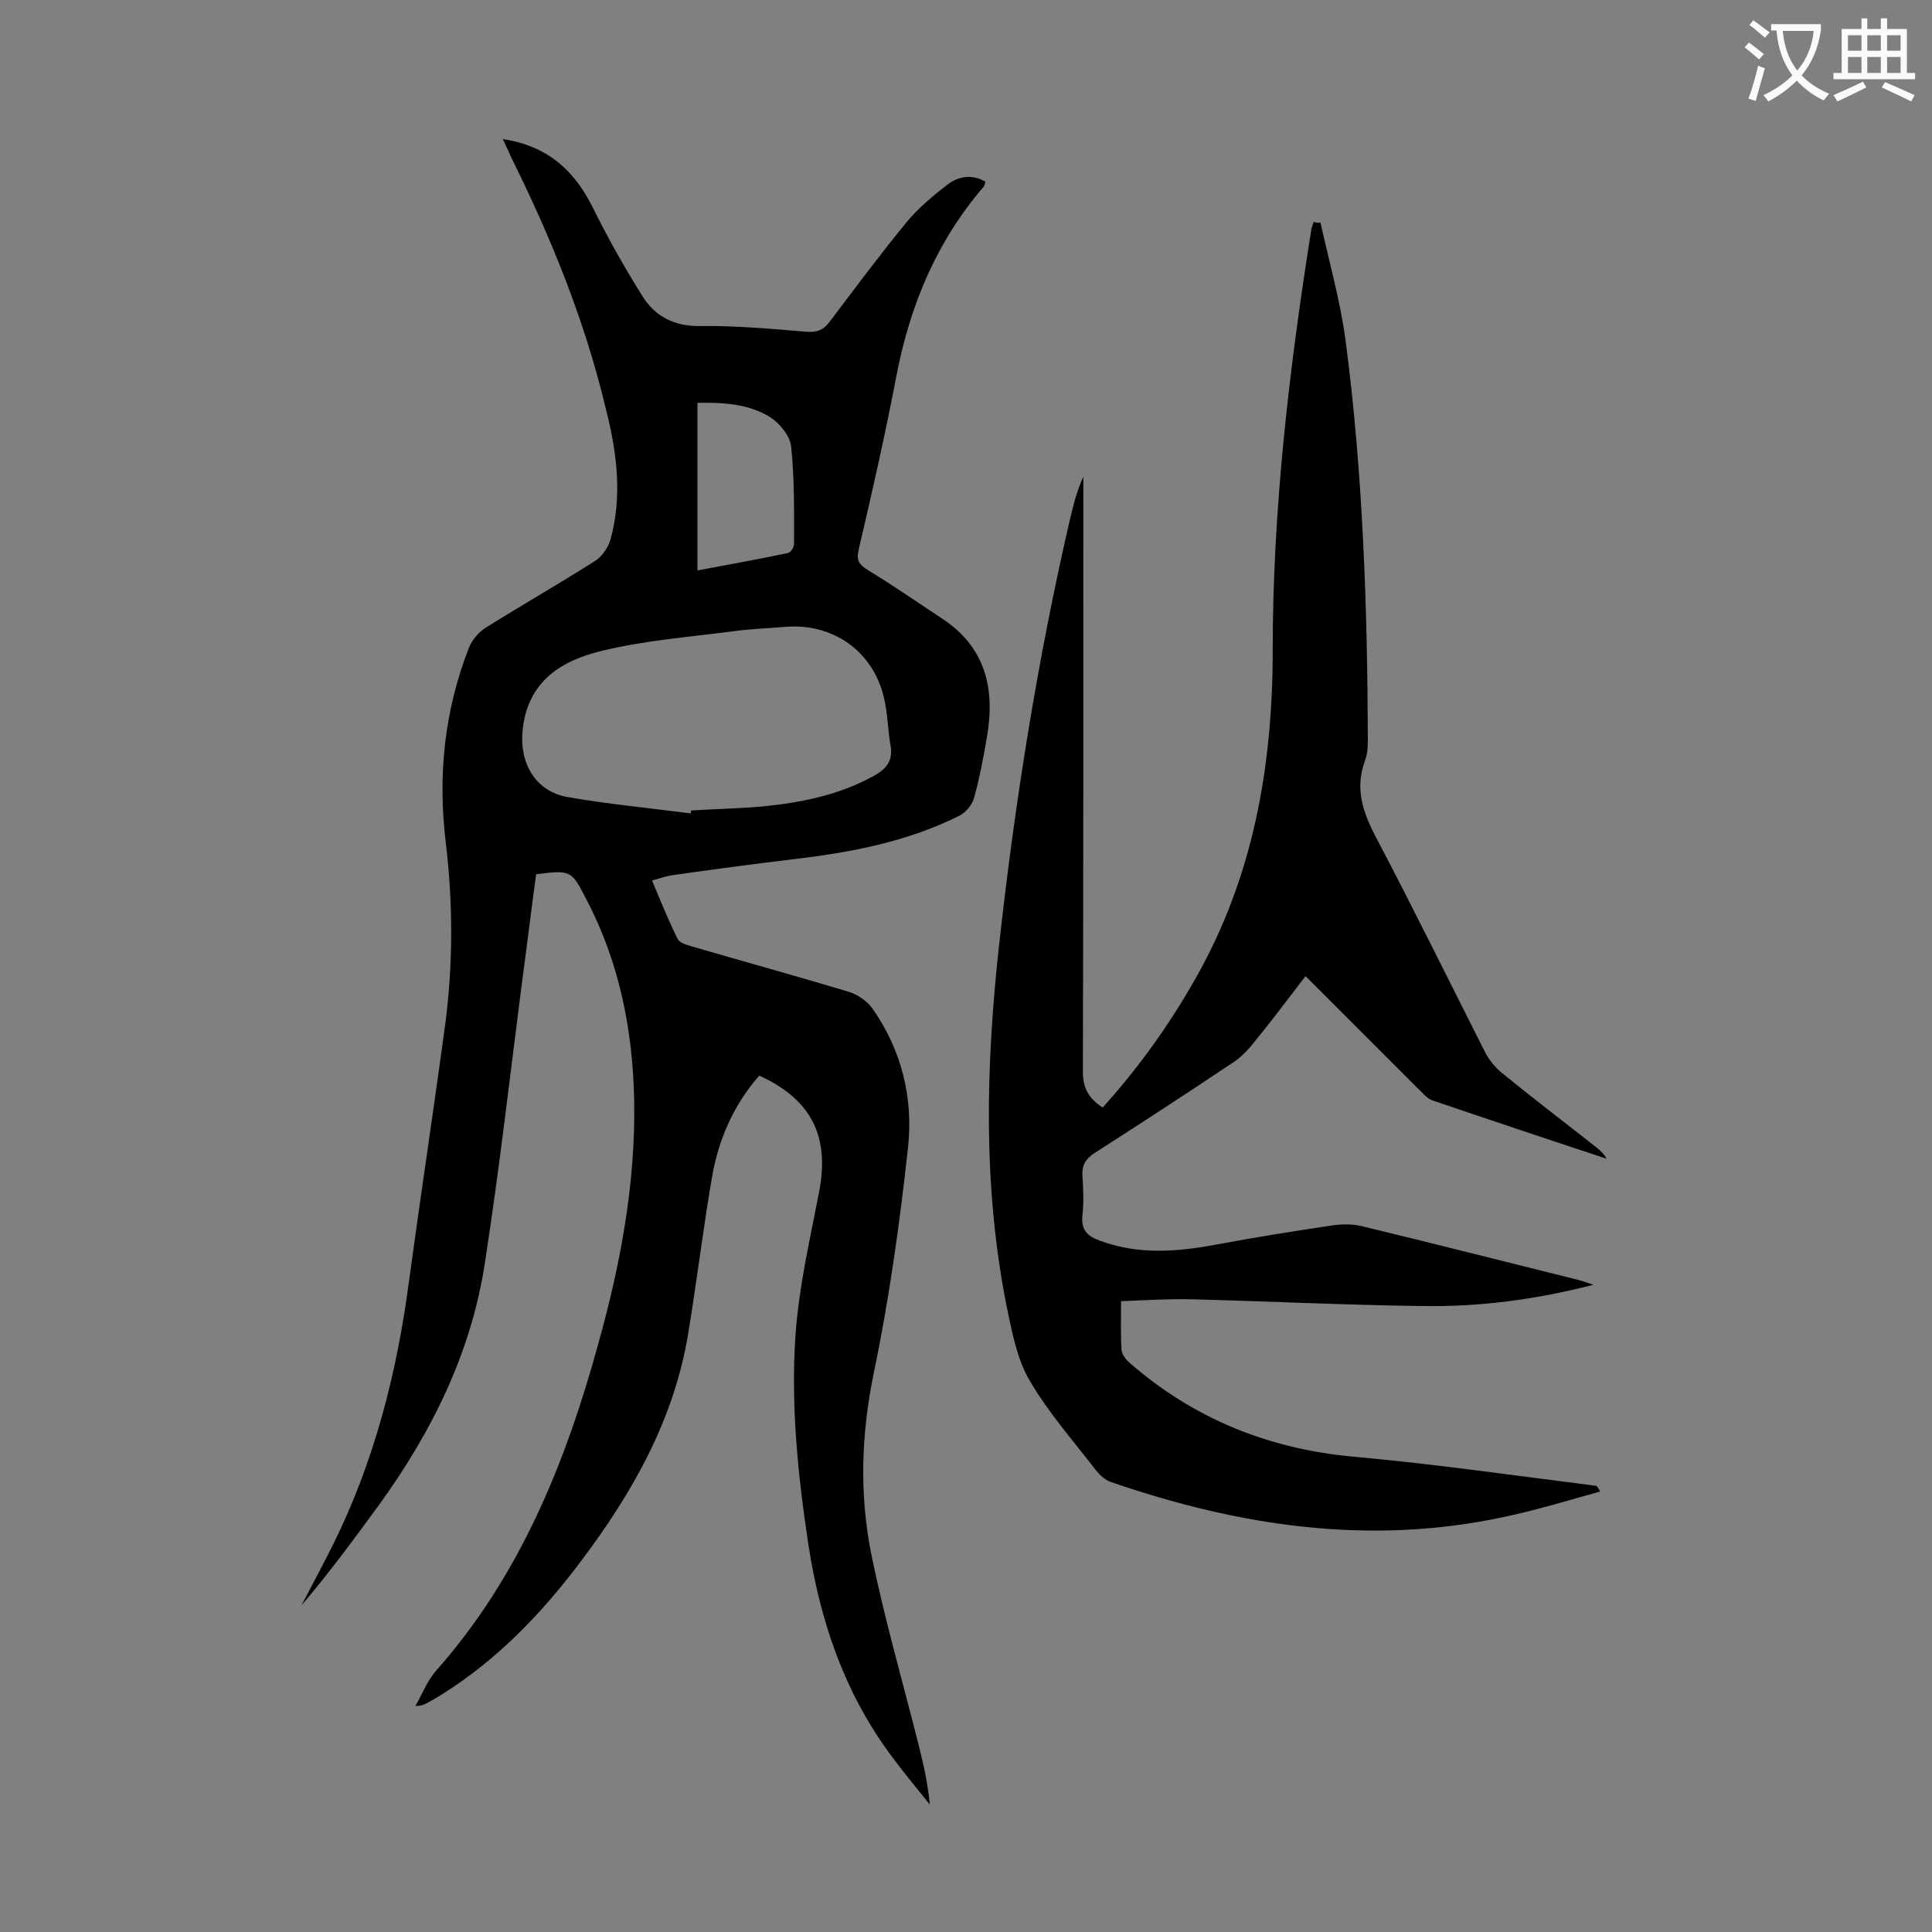
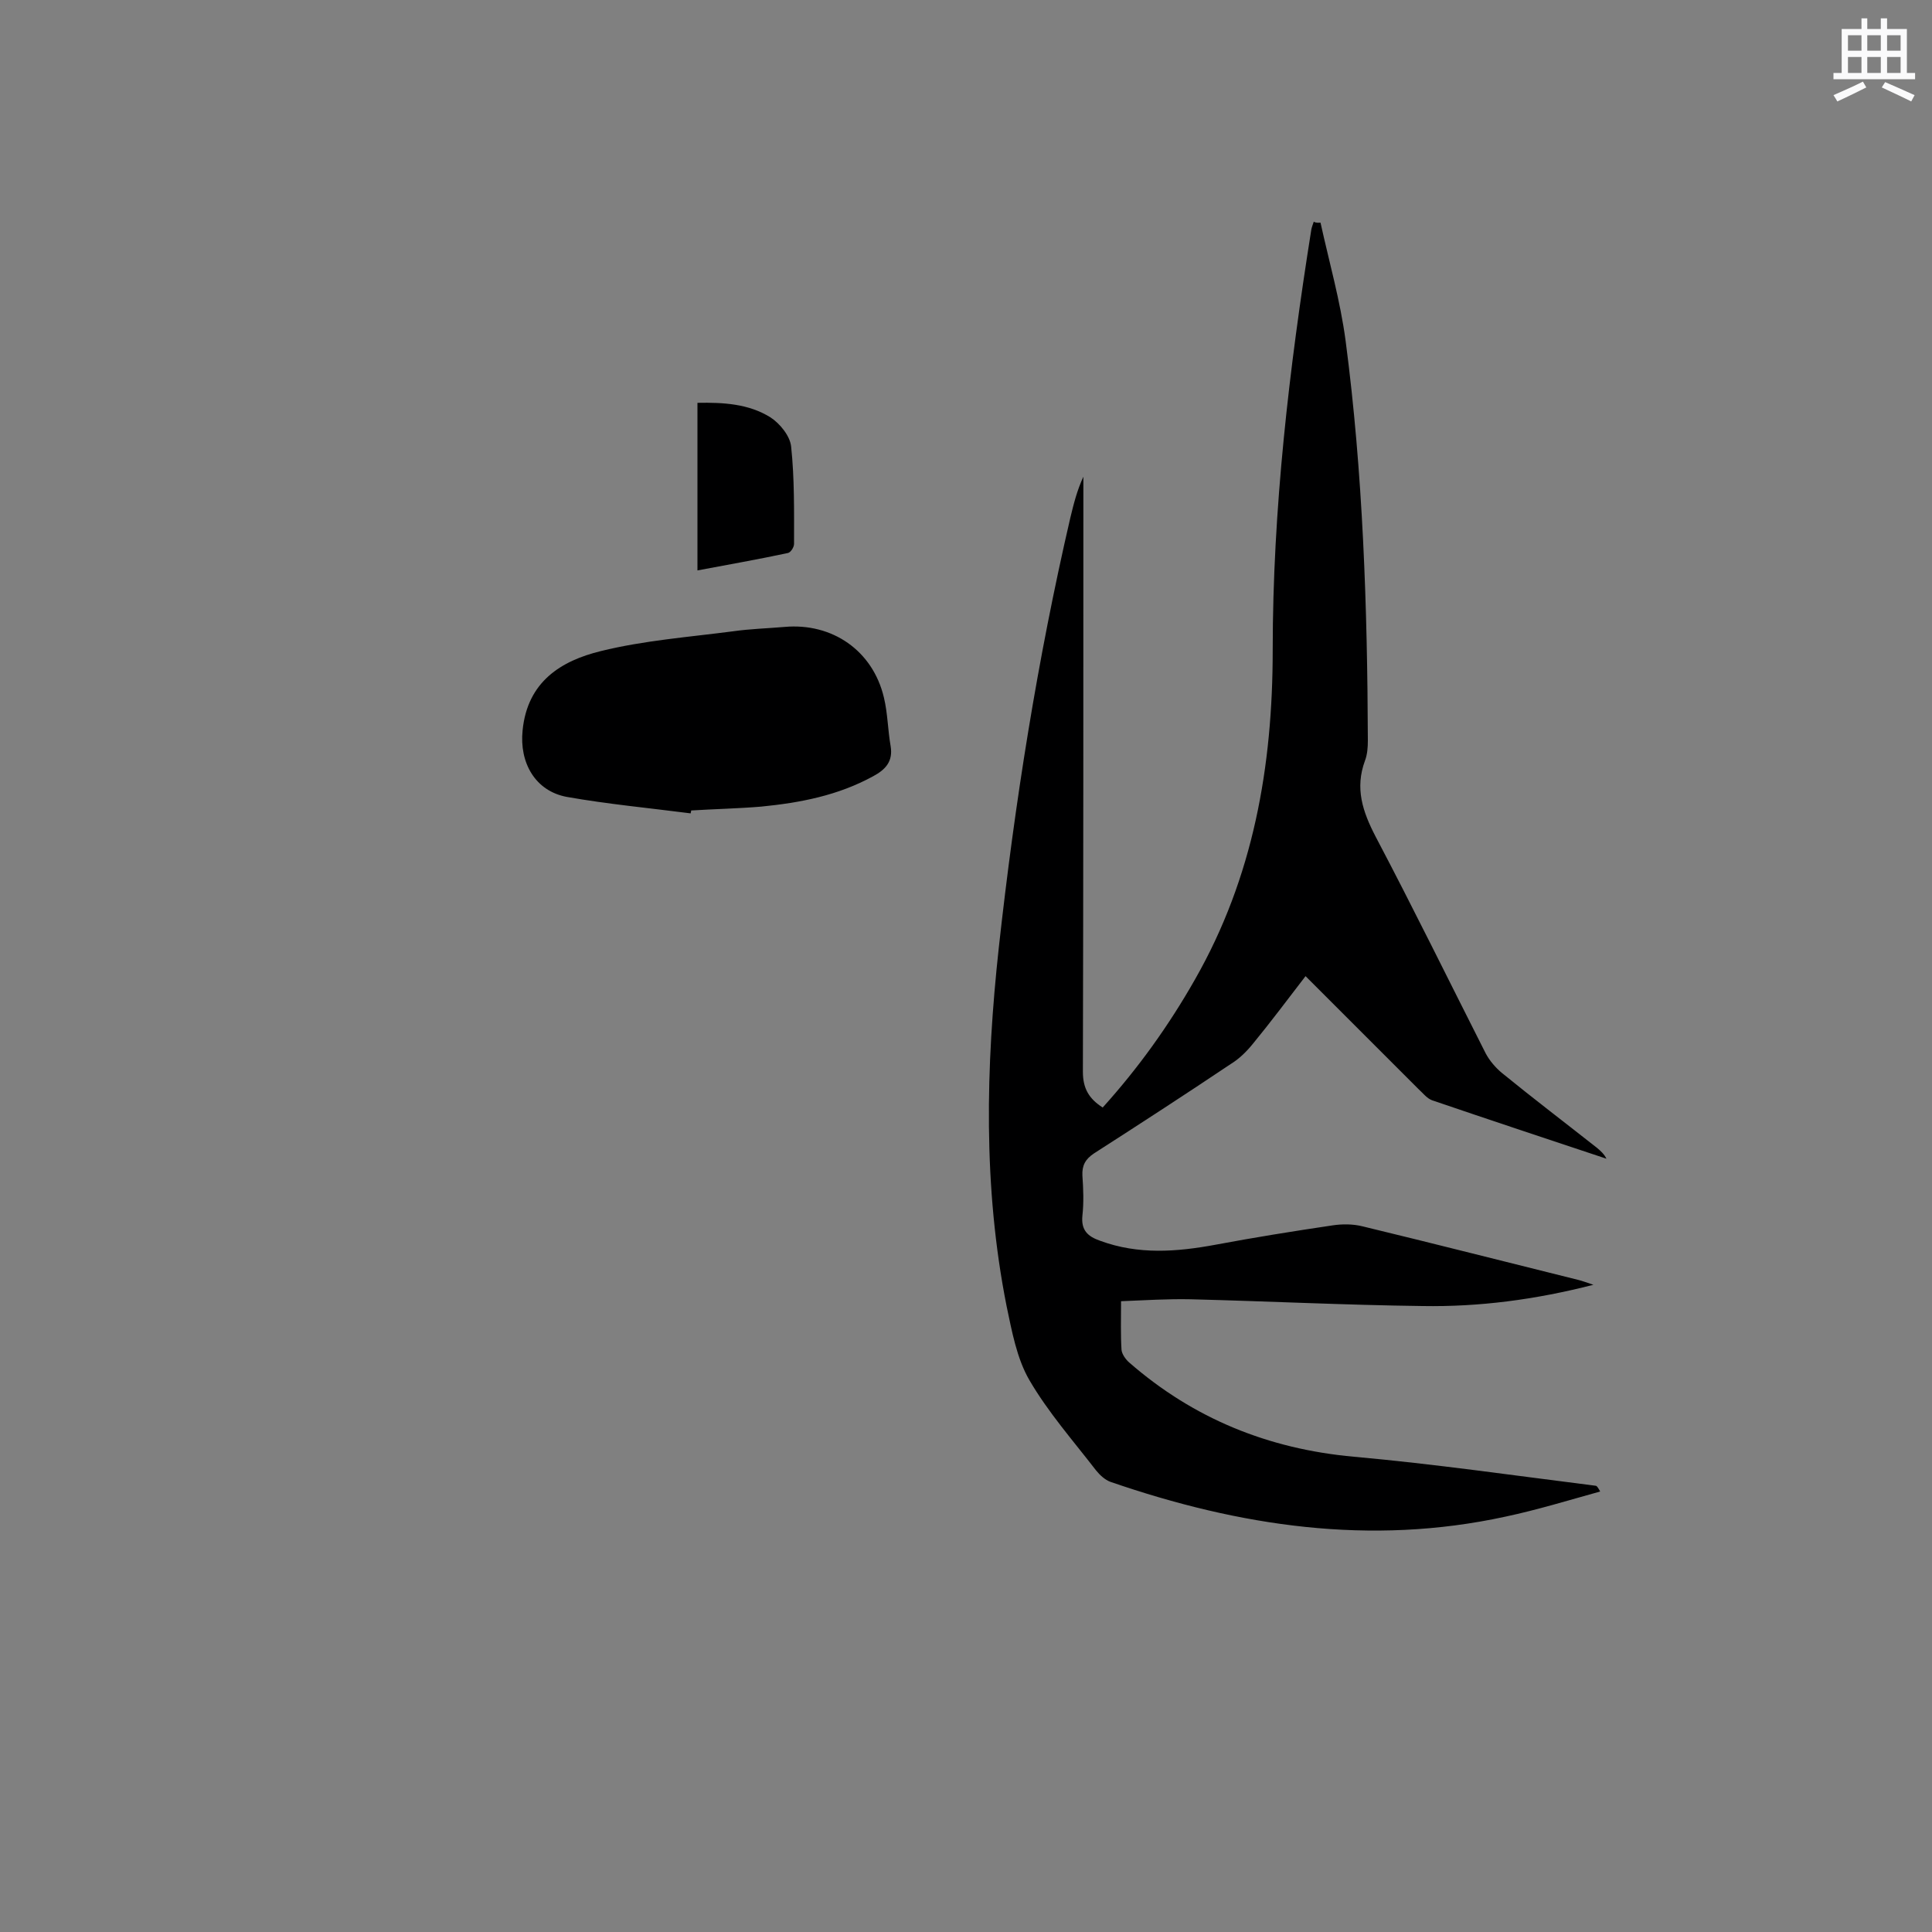
<svg xmlns="http://www.w3.org/2000/svg" enable-background="new 0 0 400 400" viewBox="0 0 400 400">
  <rect x="0" y="0" width="400" height="400" fill="#808080" stroke="none" />
-   <path d="m104.1 28.8c9.3 1.4 14.8 6.5 18.6 14.1 3.1 6.3 6.6 12.5 10.3 18.4 2.6 4.2 6.6 6.3 12 6.2 7.4-.1 14.8.6 22.2 1.2 2 .1 3.3-.4 4.5-2 5.3-7 10.5-14 16-20.7 2.4-2.9 5.5-5.5 8.5-7.8 2.2-1.7 5-2.2 7.8-.6-.1.4-.1.7-.3 1-9.8 11.4-15.3 24.6-18.1 39.2-2.3 12-5 24-7.8 35.9-.6 2.4.1 3.2 2 4.4 5.1 3.1 10 6.5 15 9.8 9.3 6 11.3 14.7 9.5 24.9-.7 4.1-1.5 8.3-2.6 12.3-.4 1.5-1.7 3.1-3.1 3.8-10.8 5.4-22.5 7.6-34.4 9-8.3 1-16.6 2.1-25 3.3-1.3.2-2.5.6-4.2 1.1 1.8 4.3 3.4 8.3 5.3 12.1.4.8 1.8 1.2 2.8 1.5 10.9 3.2 21.9 6.2 32.8 9.5 1.8.6 3.7 1.9 4.8 3.5 6 8.6 8.4 18.5 7.3 28.6-1.7 15.7-3.9 31.4-7.1 46.8-2.6 12.6-3 25.1-.5 37.5 2.7 13.3 6.5 26.4 9.8 39.5 1 4 1.9 7.9 2.3 12.3-2.9-3.6-5.8-7.1-8.5-10.8-9.3-12.8-14.2-27.3-16.6-42.8-2.2-14.5-3.7-29-2.7-43.6.7-10 3-19.8 4.9-29.7 2.2-11.4-1.6-19.1-12.4-24-5.2 5.9-8.3 12.9-9.7 20.5-1.9 10.9-3.2 21.9-5 32.8-2.9 17.8-11.5 33-22.2 47.2-8.1 10.8-17.3 20.4-28.8 27.6-.9.6-1.9 1.1-2.9 1.7-.7.4-1.4.7-2.6.7 1.4-2.4 2.4-5.1 4.2-7.2 17.4-19.6 26.9-43.1 33.7-67.9 4.6-16.5 7.7-33.1 7.4-50.3-.3-14.7-3.1-28.7-10-41.8-3-5.8-3.1-5.9-10.3-5-1 7.3-1.9 14.8-2.9 22.2-2.5 19.4-4.7 38.8-7.7 58.2-2.8 18.5-10.9 34.9-21.8 50-5.2 7.1-10.4 14.2-16.2 21 2.2-4.2 4.4-8.3 6.5-12.5 8.6-17.3 13.3-35.7 15.8-54.8 2.4-17.7 5.1-35.4 7.5-53.2 1.6-12.4 1.6-24.9.1-37.4-1.7-13.9-.3-27.4 4.8-40.4.6-1.6 2-3.2 3.4-4.1 7.5-4.7 15.2-9.1 22.6-13.8 1.5-.9 2.8-2.8 3.3-4.5 2.5-9.1 1.3-18.2-1-27.2-4.4-18.4-11.4-35.5-19.7-52.2-.4-1-.9-2-1.6-3.5zm38.9 139.6c0-.2.1-.4.1-.6 4.8-.3 9.7-.4 14.5-.8 8.1-.8 15.9-2.3 23.2-6.3 2.6-1.4 4.1-3.1 3.6-6.2-.6-3.4-.6-6.8-1.4-10.1-2.3-9.7-10.7-15.5-20.6-14.6-3.5.3-7.1.4-10.6.9-9.2 1.2-18.5 1.9-27.4 4.1-8.2 2-15.2 6.3-16.2 16.4-.7 6.7 2.6 12.6 9.2 13.8 8.5 1.5 17.1 2.3 25.6 3.4zm1.4-50.3c6.4-1.2 12.6-2.3 18.7-3.6.6-.1 1.3-1.2 1.3-1.9 0-6.7.1-13.5-.6-20.1-.2-2.2-2.3-4.8-4.3-6.1-4.5-2.8-9.7-3.1-15.1-3z" fill="#000001" />
+   <path d="m104.1 28.8zm38.9 139.6c0-.2.1-.4.1-.6 4.8-.3 9.7-.4 14.5-.8 8.1-.8 15.9-2.3 23.2-6.3 2.6-1.4 4.1-3.1 3.6-6.2-.6-3.4-.6-6.8-1.4-10.1-2.3-9.7-10.7-15.5-20.6-14.6-3.5.3-7.1.4-10.6.9-9.2 1.2-18.5 1.9-27.4 4.1-8.2 2-15.2 6.3-16.2 16.4-.7 6.7 2.6 12.6 9.2 13.8 8.5 1.5 17.1 2.3 25.6 3.4zm1.4-50.3c6.4-1.2 12.6-2.3 18.7-3.6.6-.1 1.3-1.2 1.3-1.9 0-6.7.1-13.5-.6-20.1-.2-2.2-2.3-4.8-4.3-6.1-4.5-2.8-9.7-3.1-15.1-3z" fill="#000001" />
  <path d="m273.4 46.1c1.8 8.2 4.1 16.2 5.2 24.5 3.6 27.4 4.5 55.1 4.6 82.7 0 1.4-.1 2.9-.6 4.2-2.1 5.7-.5 10.5 2.2 15.7 7.8 14.8 15.2 29.9 22.8 44.9.8 1.5 2 2.9 3.3 4 6.5 5.3 13.2 10.4 19.8 15.6.7.6 1.4 1.2 1.9 2.2-12-4-24.1-8-36.1-12.1-1.1-.4-1.9-1.5-2.8-2.3-7.7-7.7-15.5-15.5-23.4-23.4-3.7 4.8-7.2 9.5-10.9 14-1.3 1.6-2.8 3.1-4.6 4.2-9.4 6.3-18.8 12.4-28.3 18.5-1.8 1.2-2.5 2.5-2.4 4.6.2 2.8.3 5.6 0 8.3-.3 3 1.1 4.3 3.7 5.2 7.9 2.9 15.8 2.3 23.9.8 8-1.5 16.1-2.8 24.2-4 2-.3 4.2-.3 6.2.2 14.9 3.6 29.8 7.4 44.7 11.1.8.2 1.6.5 3.1 1-12.1 3.1-23.7 4.6-35.4 4.4-16-.2-32-1-48-1.4-4.7-.1-9.4.2-14.4.4 0 3.8-.1 7 .1 10.1.1.9.9 2 1.6 2.6 13.3 11.6 28.8 17.9 46.5 19.5 16.7 1.5 33.3 3.9 50 6 .3 0 .5.3 1 1.2-6.5 1.8-13 3.8-19.6 5.2-28 6.1-55.1 2-81.8-7.2-1.1-.4-2.2-1.4-3-2.4-4.7-6.1-9.9-12-13.8-18.7-2.6-4.5-3.6-10.1-4.7-15.3-4.9-24.7-4.3-49.5-1.6-74.3 3.3-29.9 8-59.6 14.8-88.9.7-2.9 1.4-5.7 2.7-8.5v3.4c0 39.9 0 79.9-.1 119.8 0 3.5 1.3 5.6 4.1 7.4 7.4-8.2 13.7-17 19.1-26.5 12.1-21.2 16.1-44.1 16.1-68.2 0-29.2 3.4-58.2 8-87.1.1-.5.3-1 .5-1.6.5.3 1 .2 1.4.2z" fill="#000001" />
  <g fill="#fafafb">
-     <path d="m362.1 8.8c1.1.8 2.1 1.6 3.1 2.4l-1 1.1c-1.3-1.1-2.3-2-3-2.5zm1.9 4.8c.5.2.9.4 1.4.5-.6 2.3-1.3 4.5-1.9 6.8l-1.5-.5c.8-2.1 1.4-4.3 2-6.8zm-1-9.4c1.3.9 2.4 1.8 3.4 2.5l-1 1.1c-1.4-1.2-2.4-2.1-3.2-2.6zm3.7 2.2v-1.4h10.3v1.2c-.5 3.6-1.8 6.8-4 9.4 1.5 1.6 3.4 2.8 5.7 3.8-.3.4-.7.8-1.1 1.4-2.3-1.1-4.1-2.5-5.6-4.1-1.6 1.6-3.6 3.1-5.9 4.3-.3-.5-.7-.9-1-1.3 2.4-1.1 4.4-2.5 6-4.1-1.9-2.5-3-5.6-3.3-9.3h-1.1zm8.8 0h-6.4c.3 3.3 1.3 6 3 8.2 2-2.3 3.1-5.1 3.4-8.2z" />
    <path d="m385.3 3.8h1.3v2.2h2.8v-2.2h1.3v2.2h4.1v9.1h1.7v1.3h-16.9v-1.3h1.7v-9.1h4.1v-2.2zm.4 13.1.7 1.2c-1.8.9-3.8 1.9-6 2.9-.2-.4-.5-.8-.8-1.3 2.3-1 4.3-1.9 6.1-2.8zm-3.1-6.4h2.8v-3.2h-2.8zm0 4.6h2.8v-3.3h-2.8zm4-4.6h2.8v-3.2h-2.8zm0 4.6h2.8v-3.3h-2.8zm3.7 1.9c2.1.9 4.1 1.8 6.1 2.7l-.7 1.3c-2.2-1.1-4.2-2-6.1-2.9zm3.2-9.7h-2.8v3.2h2.8zm-2.8 7.8h2.8v-3.3h-2.8z" />
  </g>
</svg>